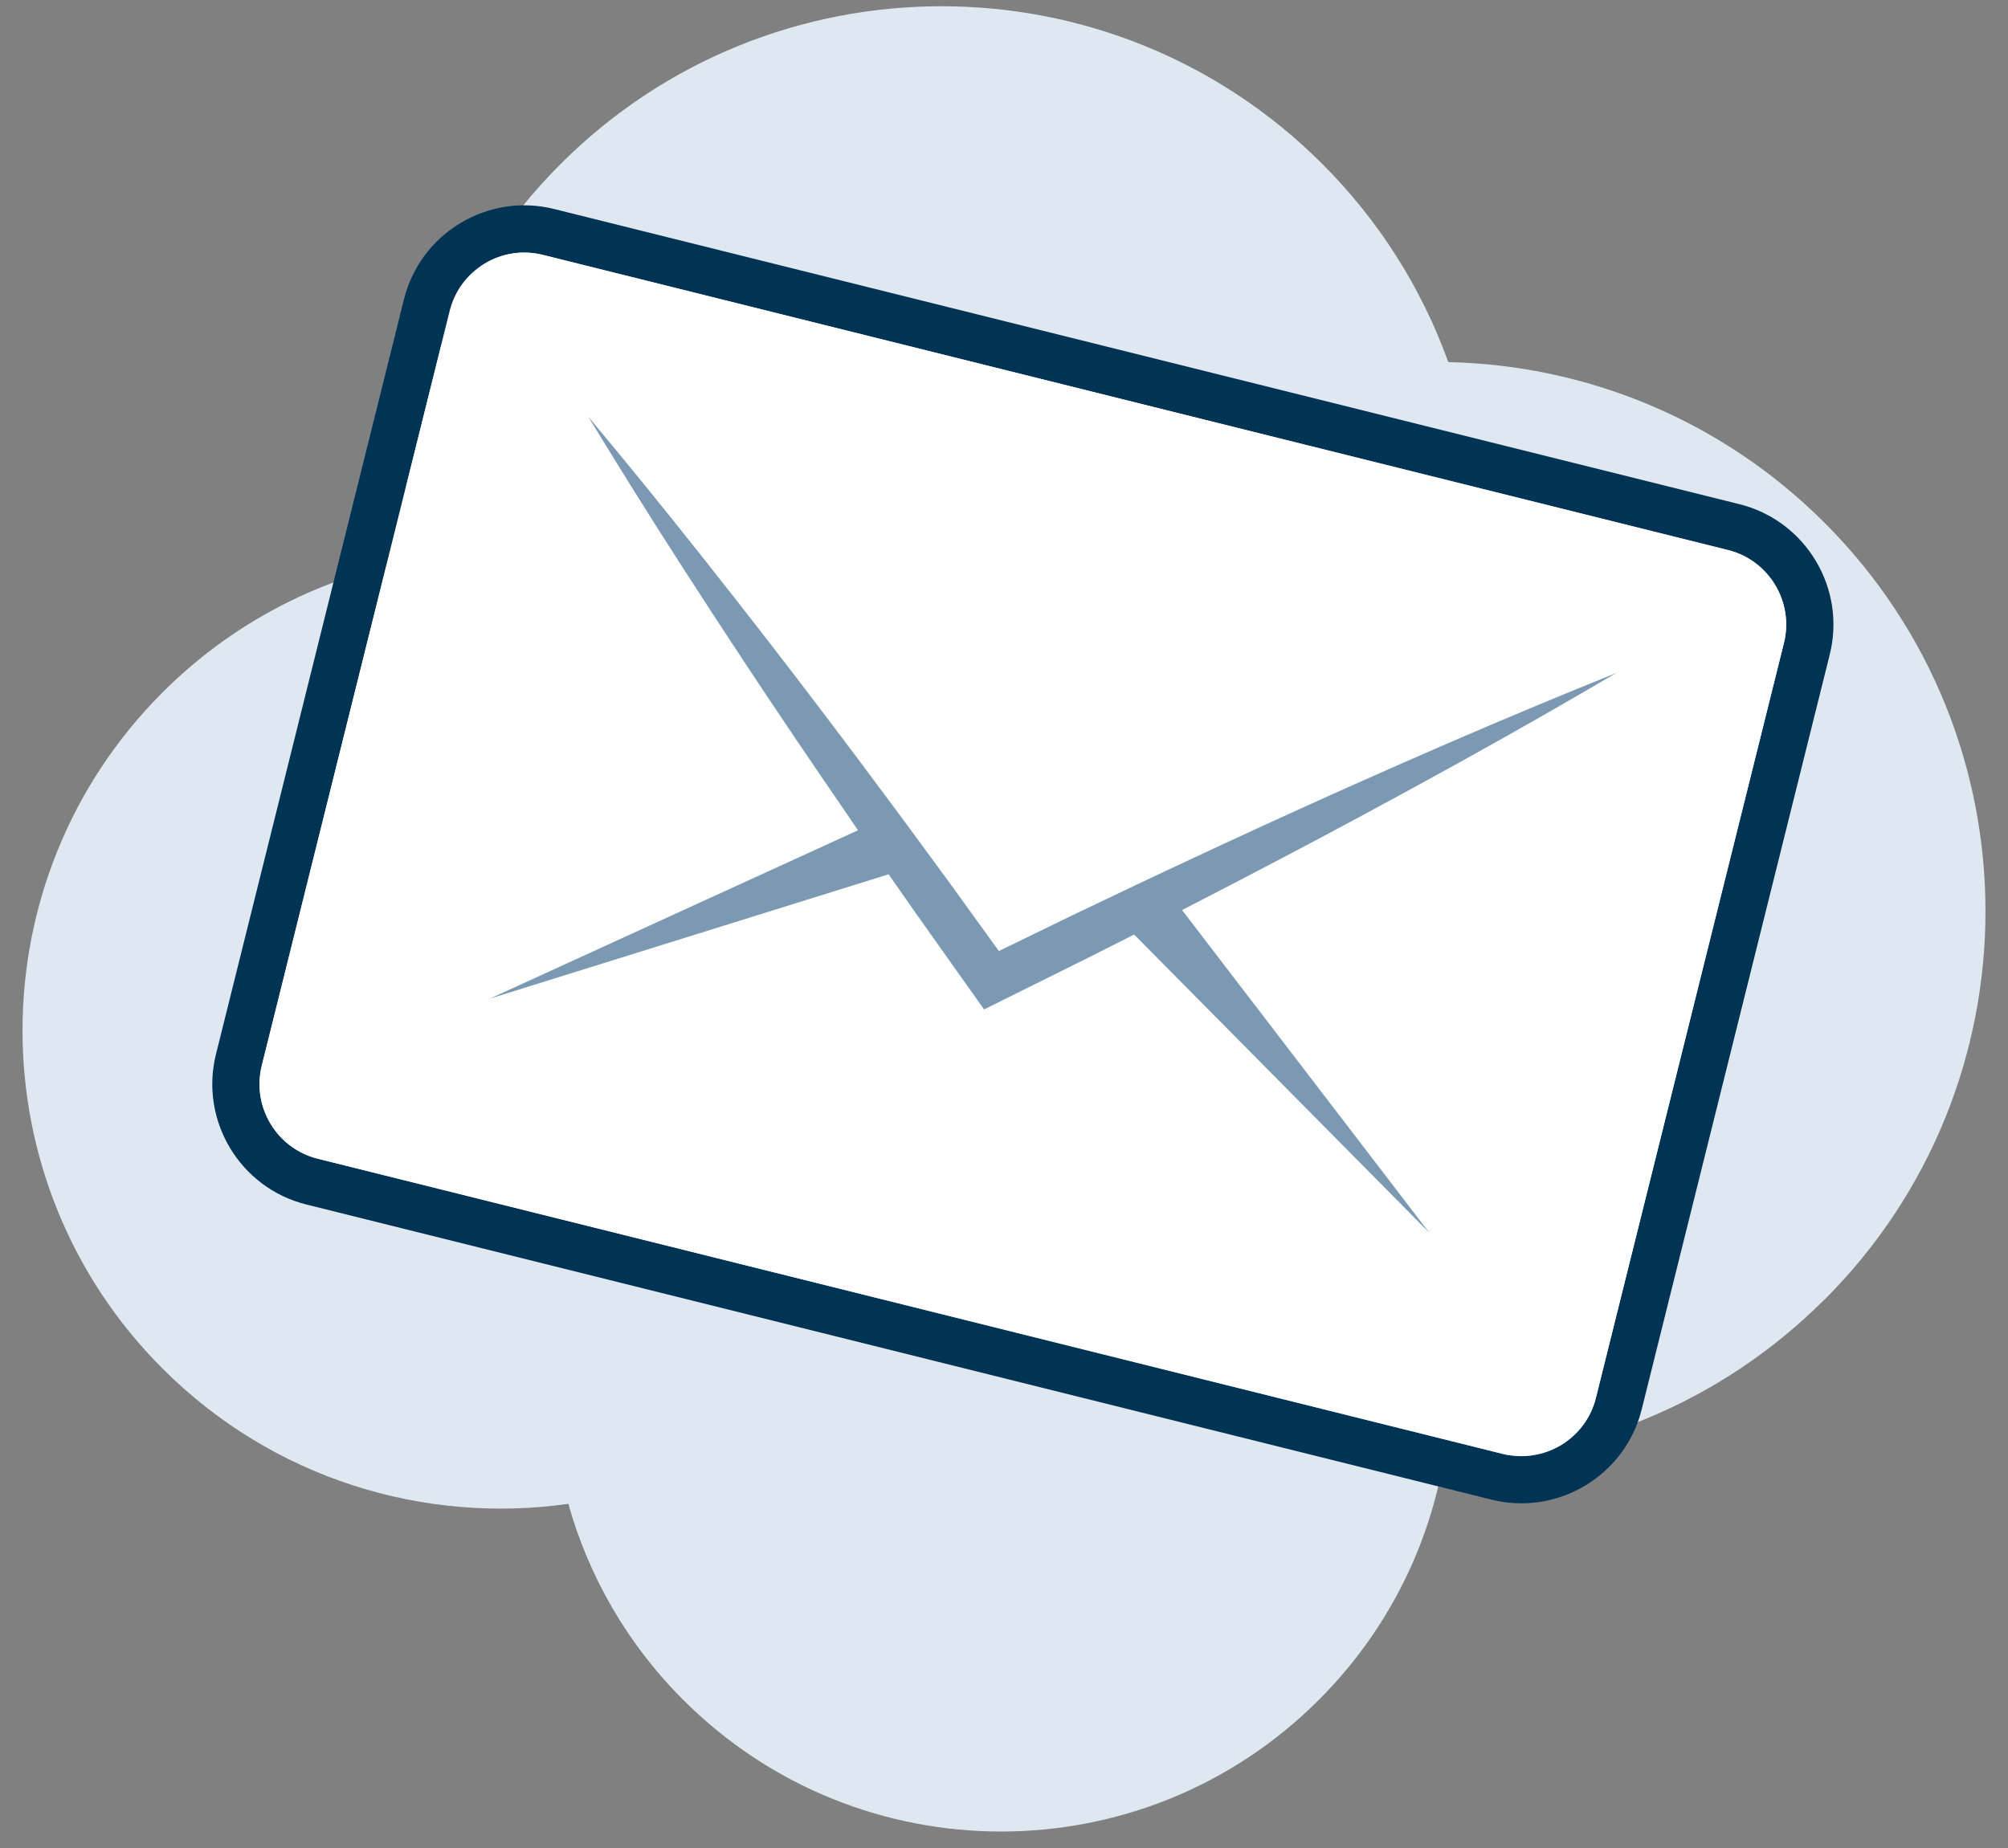
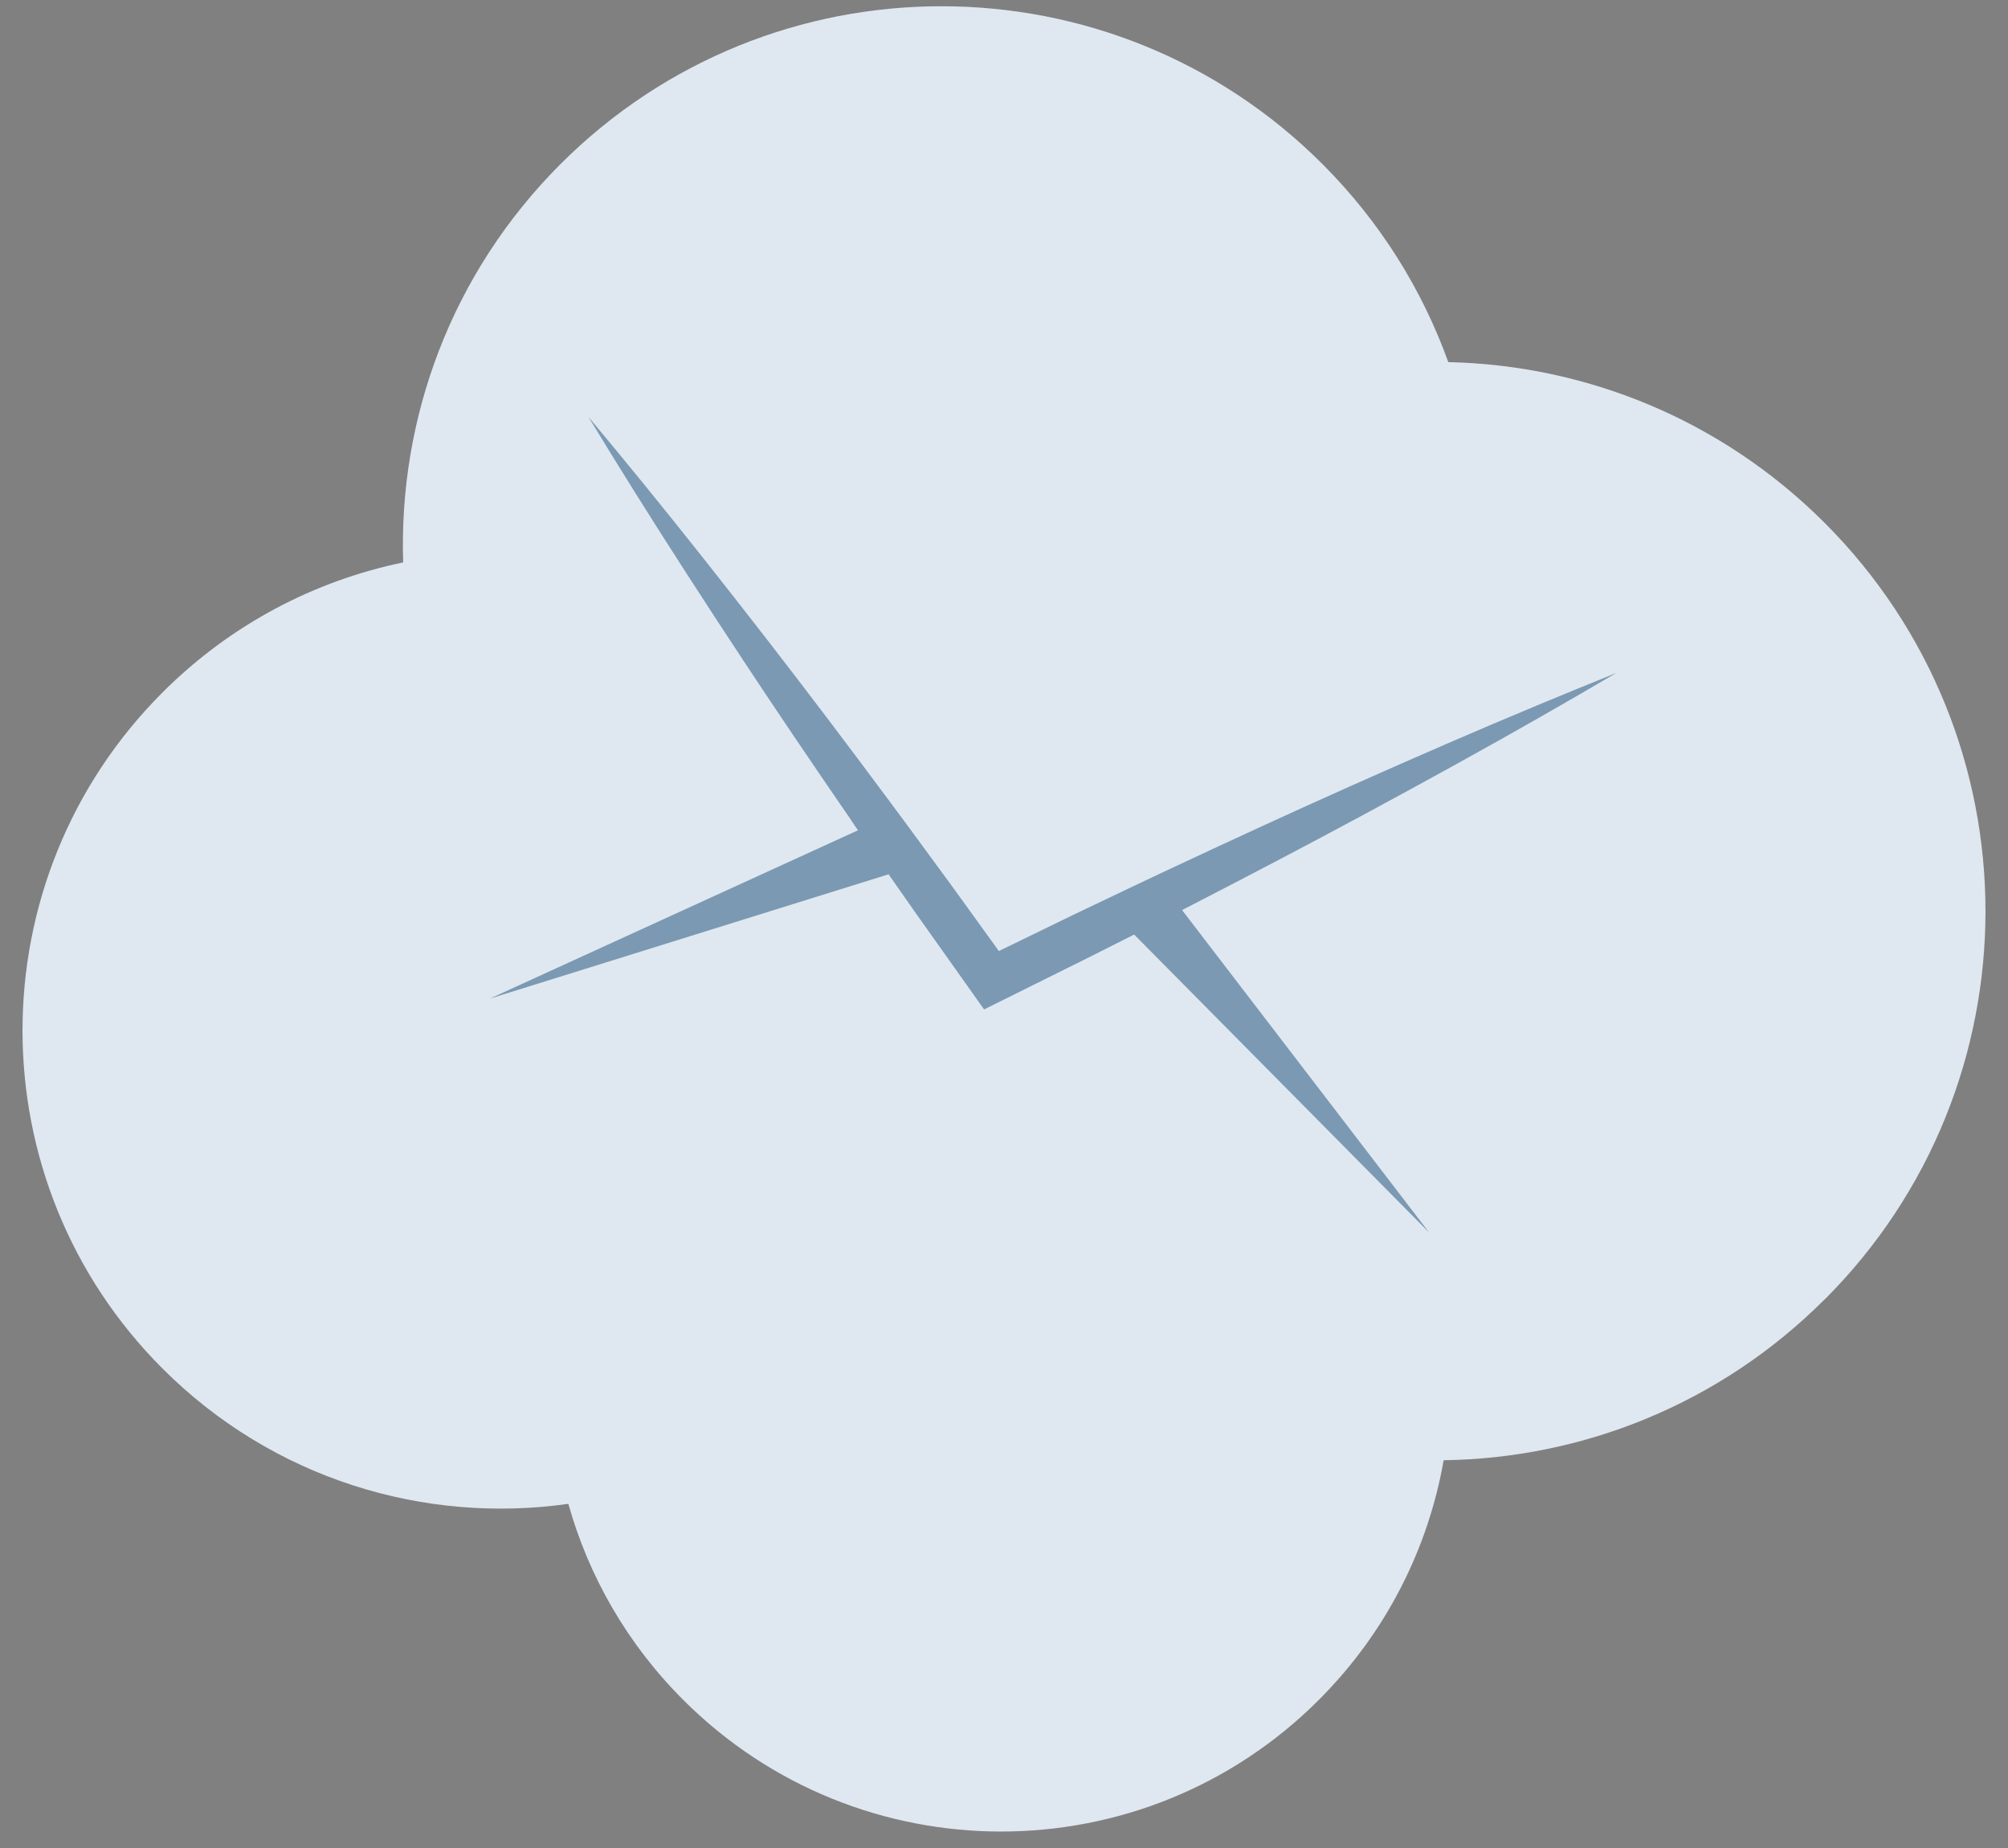
<svg xmlns="http://www.w3.org/2000/svg" width="88" height="81" viewBox="0 0 88 81" fill="none">
  <rect x="0" y="0" width="88" height="81" fill="#808080" stroke="none" />
  <path d="M79.964 56.957C89.363 47.558 89.363 32.316 79.964 22.916C75.397 18.35 69.454 16.002 63.471 15.871C62.33 12.703 60.493 9.727 57.952 7.187C48.734 -2.031 33.789 -2.031 24.569 7.187C19.763 11.992 17.464 18.354 17.669 24.65C13.806 25.45 10.123 27.349 7.124 30.347C-1.059 38.531 -1.059 51.8 7.124 59.983C11.971 64.83 18.605 66.807 24.907 65.911C25.79 69.058 27.466 72.029 29.942 74.503C37.636 82.197 50.107 82.197 57.798 74.503C60.769 71.532 62.592 67.847 63.268 64C69.318 63.917 75.344 61.57 79.961 56.953L79.964 56.957Z" fill="#DFE8F0" />
-   <path d="M11.472 46.705L19.71 13.622C19.929 12.751 20.472 12.015 21.242 11.553C22.012 11.088 22.918 10.955 23.79 11.171L75.728 24.107C77.529 24.555 78.628 26.386 78.179 28.186L69.939 61.271C69.49 63.071 67.66 64.17 65.86 63.722L13.923 50.784C12.123 50.335 11.024 48.505 11.472 46.705ZM17.703 13.121L9.465 46.206C8.741 49.112 10.516 52.067 13.424 52.791L65.363 65.727C65.802 65.835 66.244 65.888 66.676 65.888C69.113 65.888 71.334 64.234 71.948 61.767L80.189 28.683C80.913 25.776 79.136 22.822 76.23 22.098L24.291 9.162C22.881 8.81 21.421 9.031 20.177 9.778C18.933 10.525 18.055 11.714 17.703 13.121Z" fill="#003354" />
-   <path d="M11.472 46.705L19.71 13.622C19.929 12.751 20.472 12.015 21.242 11.553C22.012 11.088 22.918 10.955 23.79 11.171L75.728 24.107C77.529 24.555 78.628 26.386 78.179 28.186L69.939 61.271C69.49 63.071 67.66 64.17 65.86 63.722L13.923 50.784C12.123 50.335 11.024 48.505 11.472 46.705Z" fill="white" />
  <path d="M37.298 35.942C35.479 33.295 33.978 31.074 32.577 28.95C30.782 26.229 29.209 23.79 27.774 21.495C27.16 20.511 26.482 19.417 25.783 18.265C26.648 19.299 27.464 20.295 28.197 21.192C29.903 23.289 31.704 25.563 33.704 28.145C35.334 30.251 37.036 32.495 39.054 35.213C39.627 35.981 40.19 36.751 40.756 37.523C41.064 37.944 41.372 38.363 41.678 38.779L43.775 41.683L47.012 40.108C47.408 39.919 47.803 39.731 48.199 39.542L48.489 39.404C49.337 39 50.185 38.593 51.036 38.195C54.039 36.785 56.688 35.569 59.134 34.477C62.128 33.141 64.804 31.982 67.315 30.936C68.389 30.49 69.582 29.996 70.84 29.492C69.674 30.177 68.555 30.823 67.545 31.401C65.184 32.748 62.634 34.16 59.744 35.716C57.532 36.91 55.094 38.19 52.294 39.634L51.804 39.887L62.634 54.023L49.703 40.959L49.553 41.035C49.553 41.035 48.286 41.674 47.884 41.878L43.127 44.242L40.069 39.931C39.802 39.547 38.942 38.319 38.942 38.319L21.467 43.768L37.601 36.39L37.291 35.939L37.298 35.942Z" fill="#7B99B3" />
</svg>